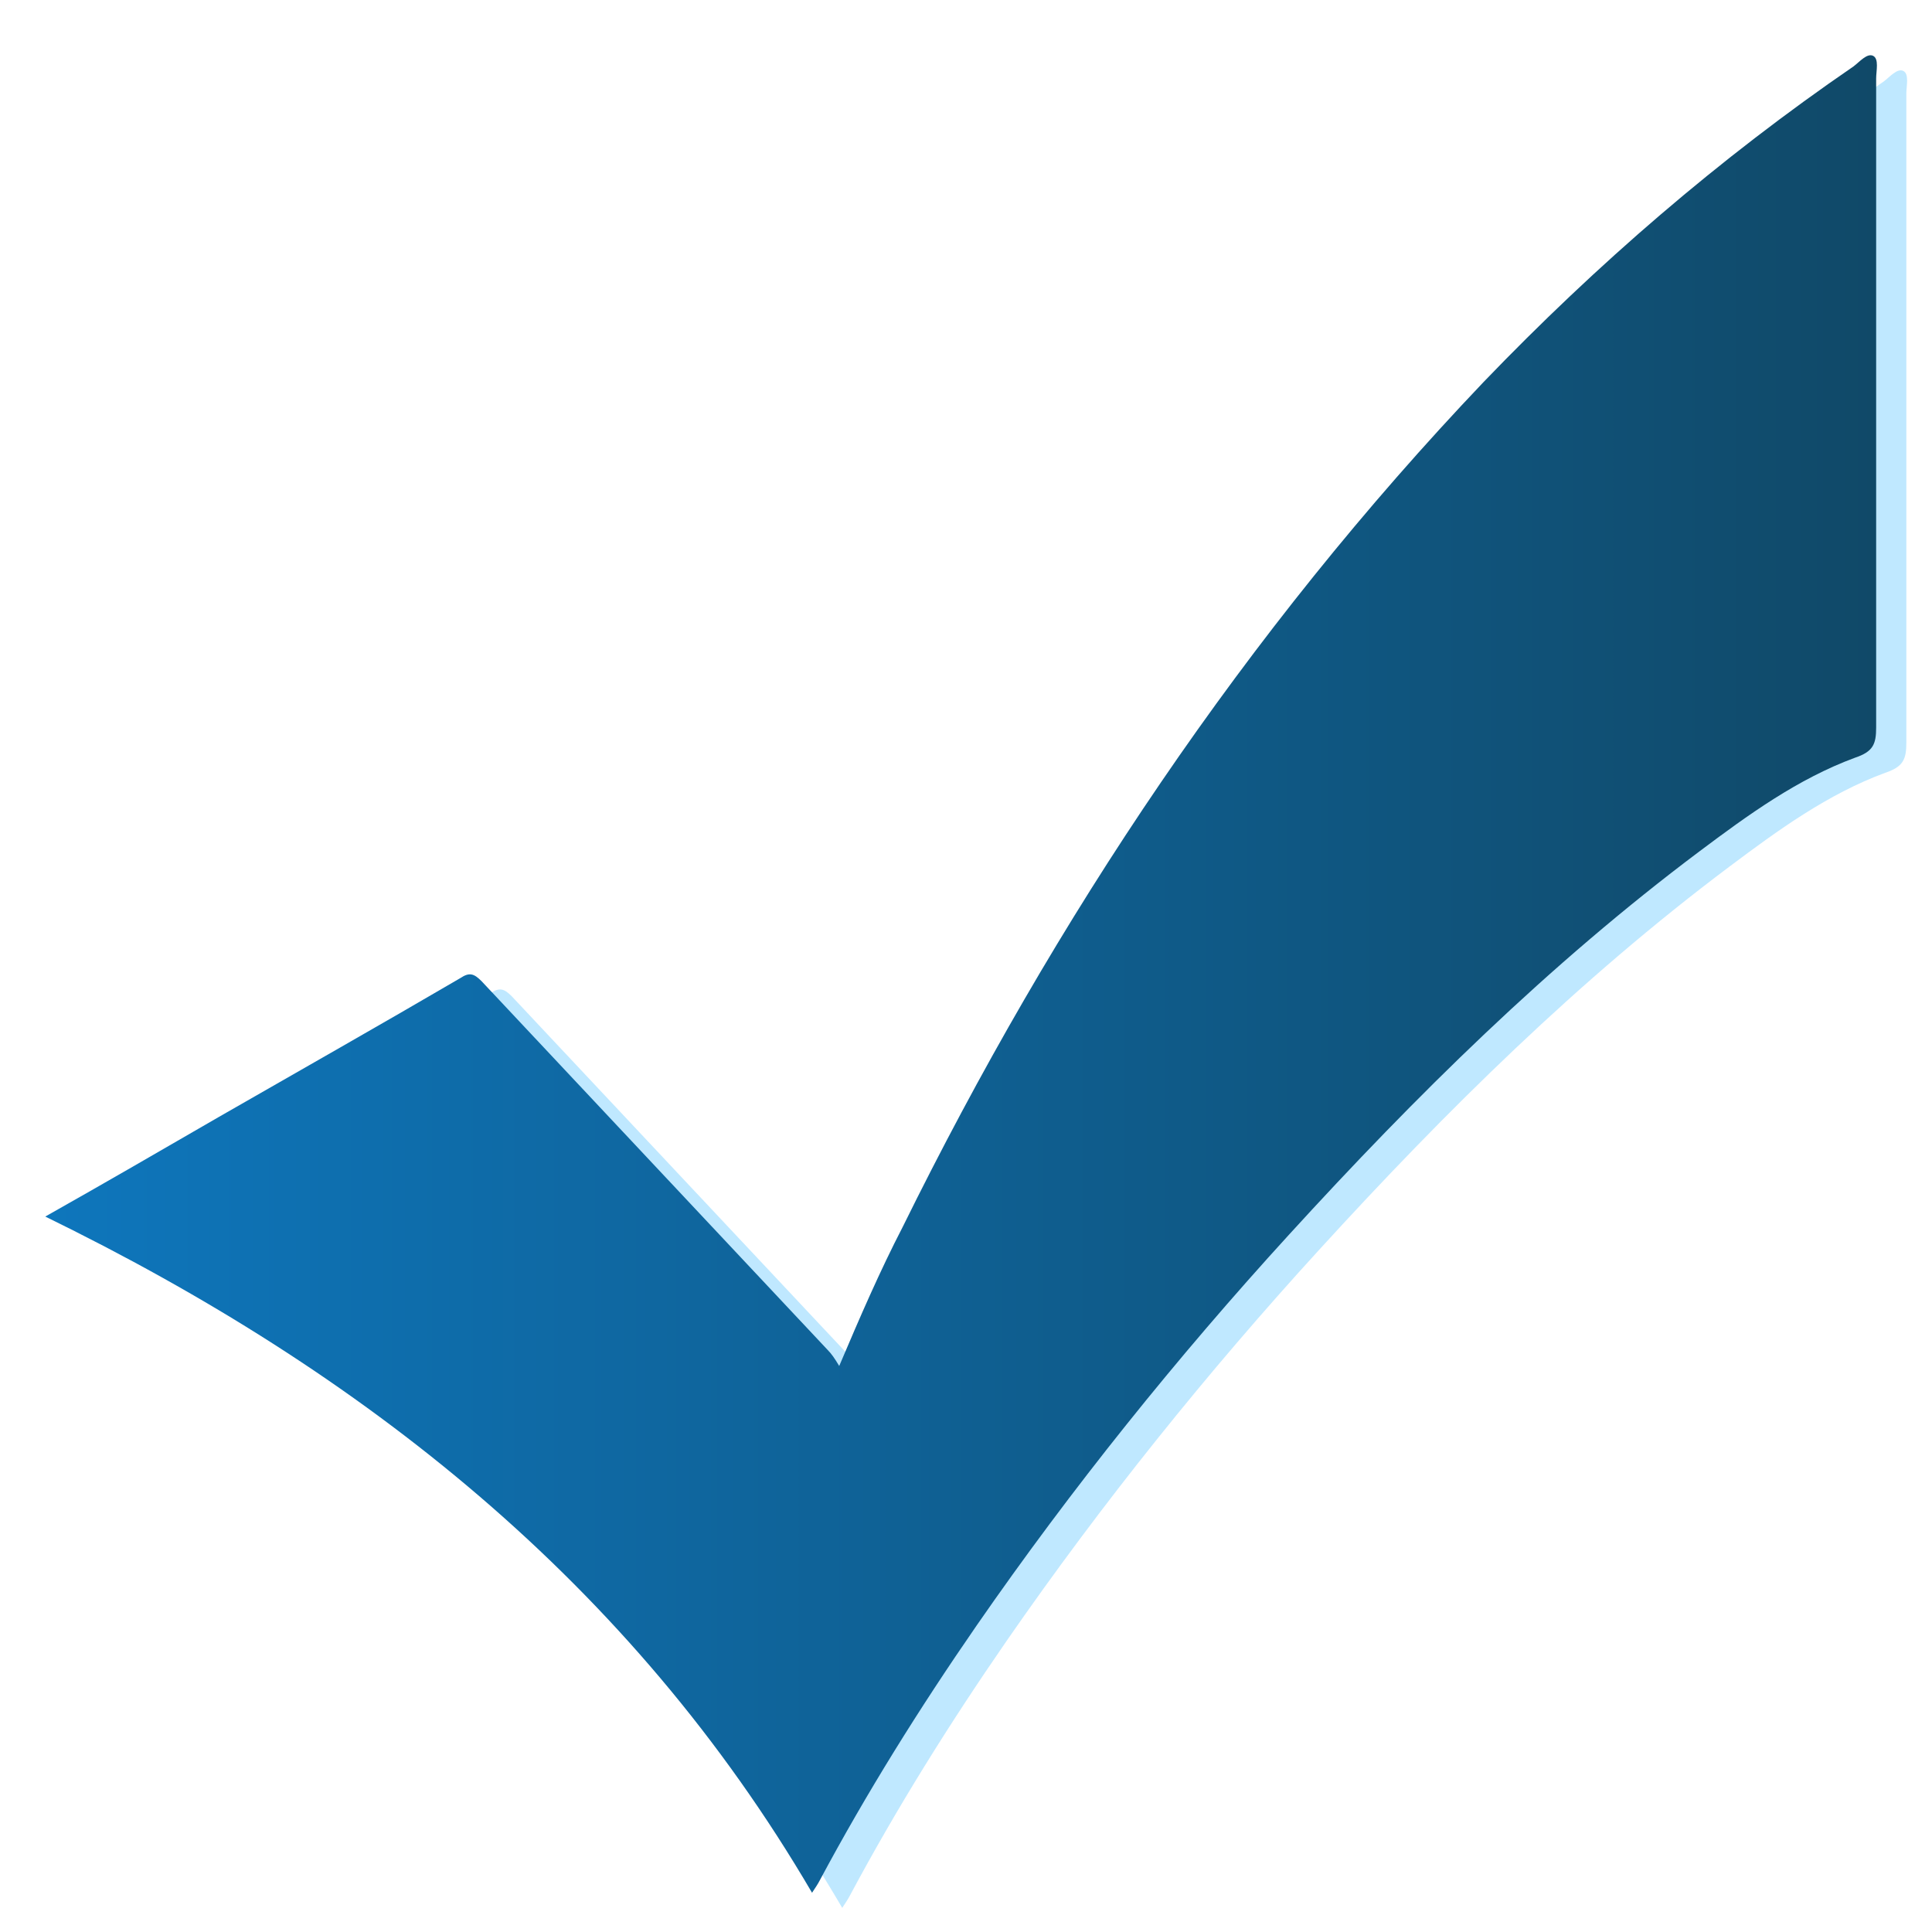
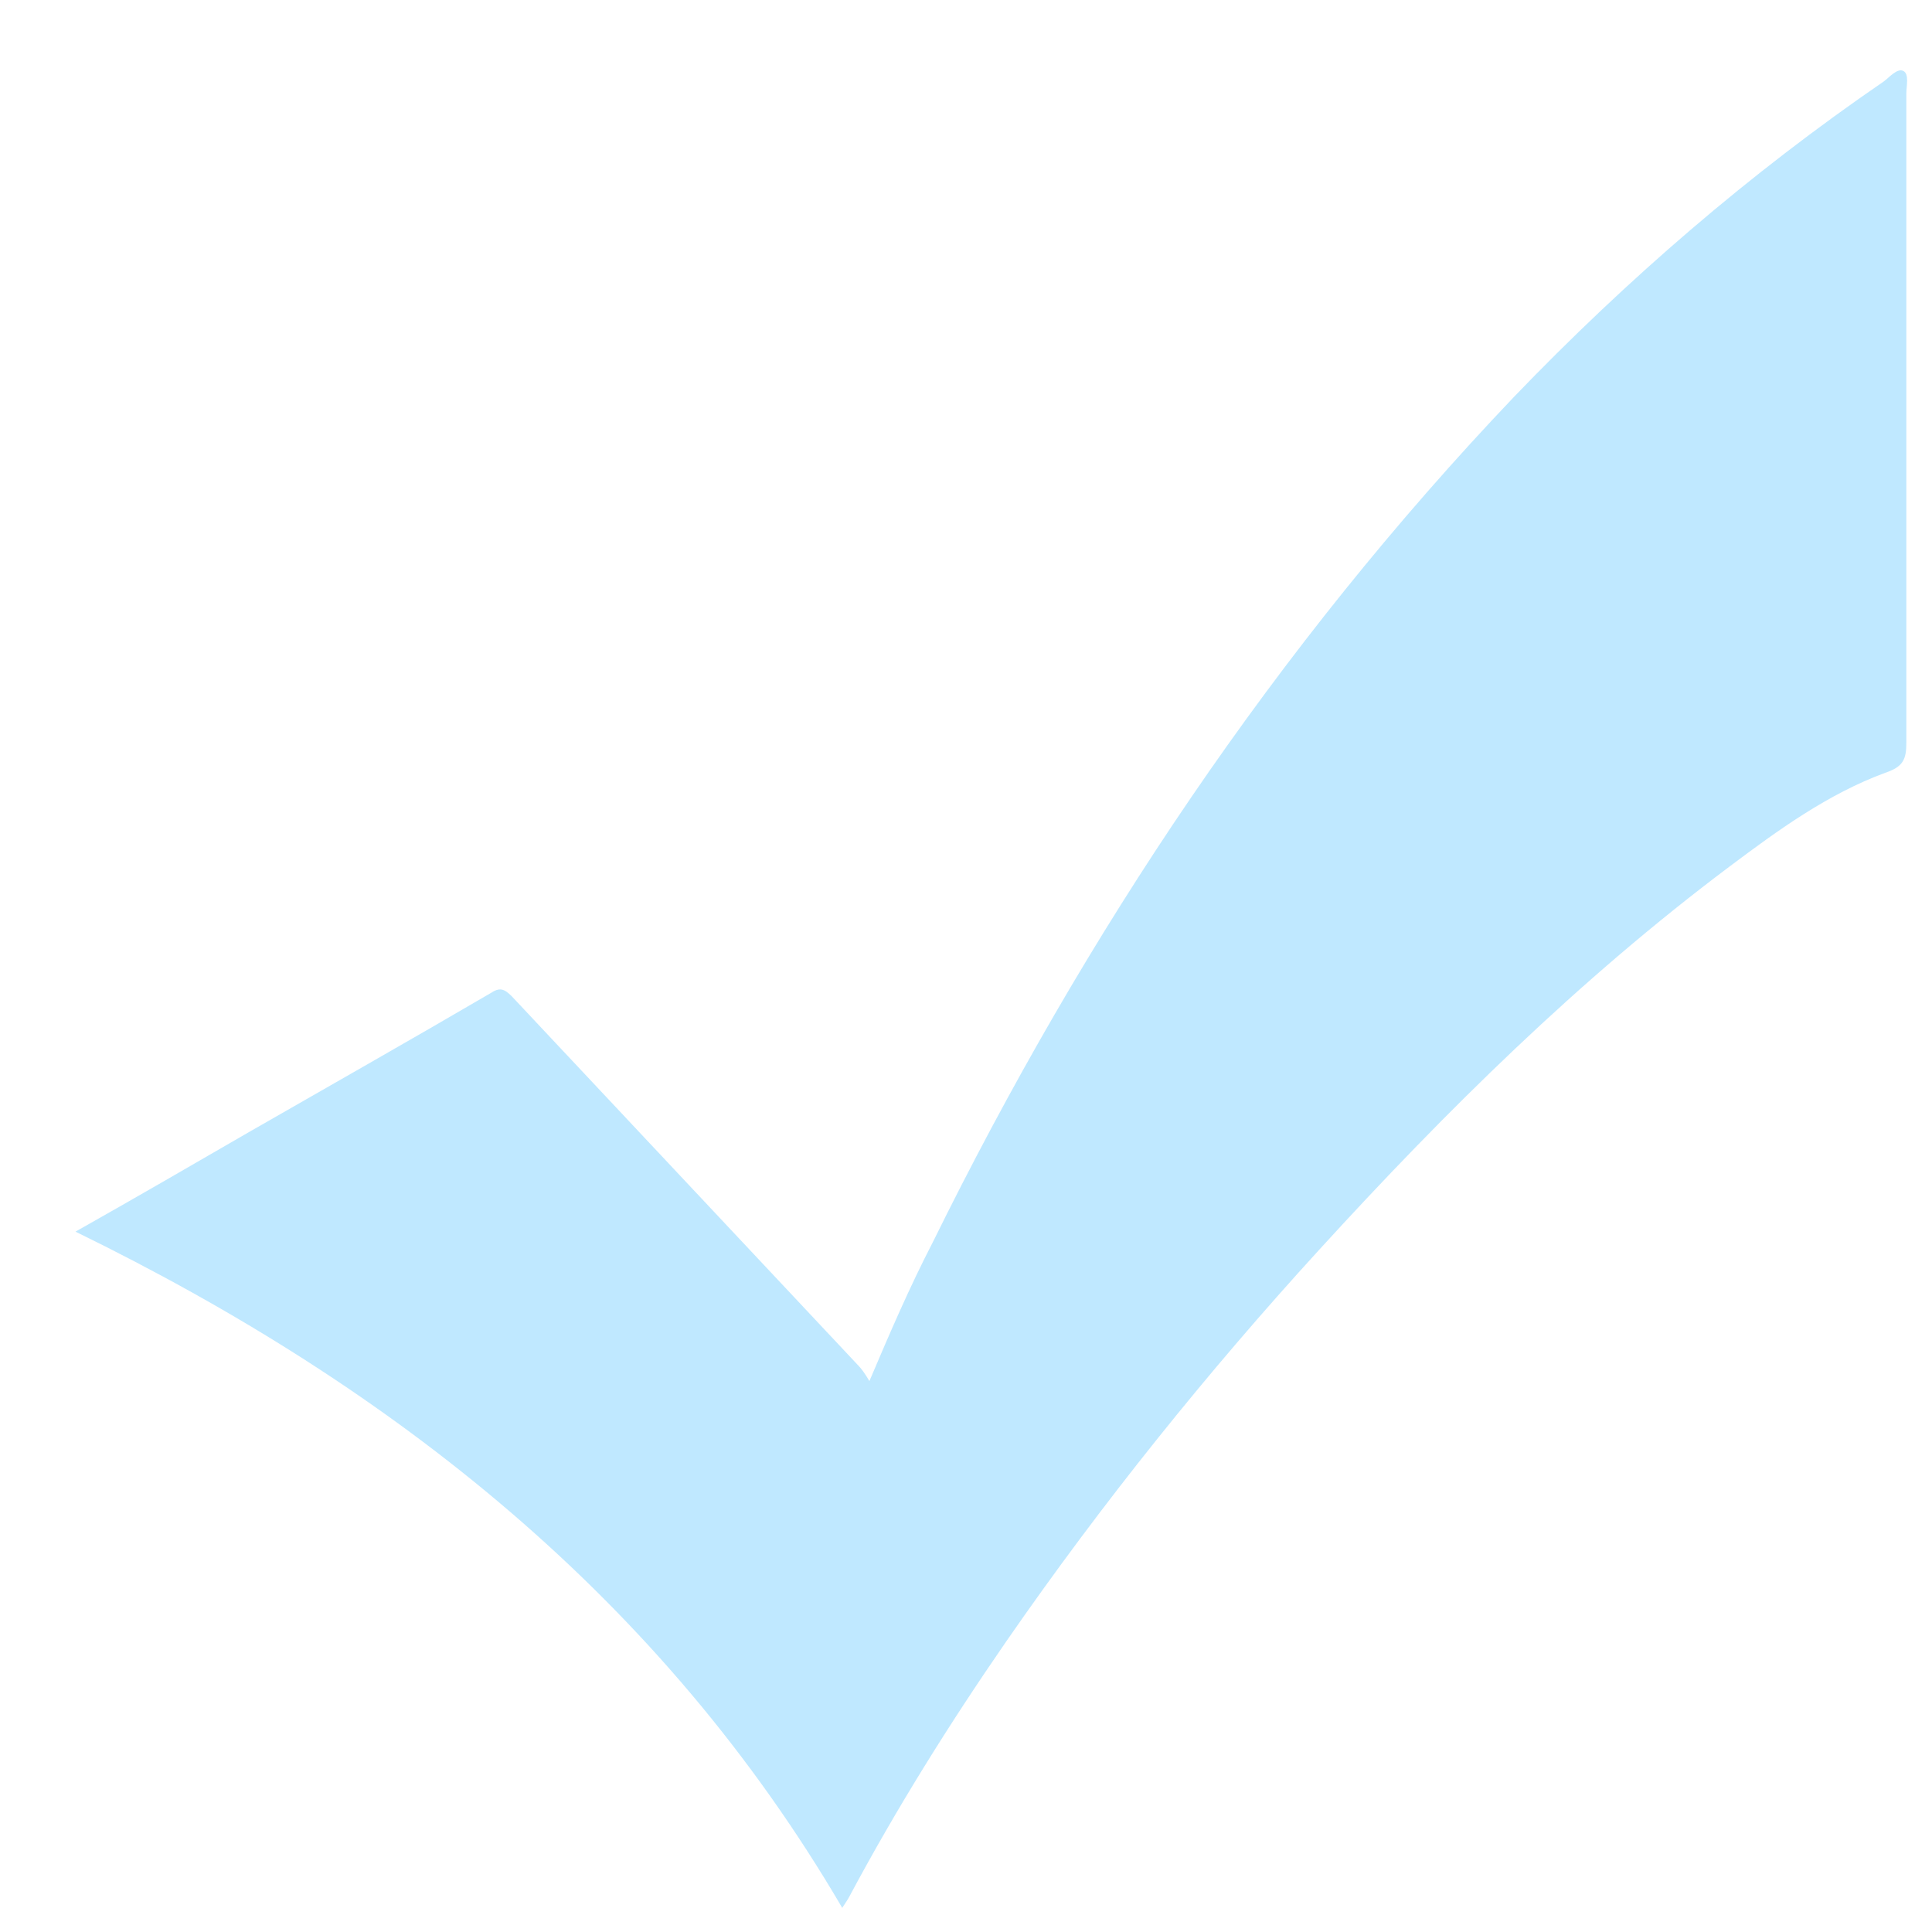
<svg xmlns="http://www.w3.org/2000/svg" version="1.1" id="图层_1" x="0px" y="0px" viewBox="0 0 128 128" style="enable-background:new 0 0 128 128;" xml:space="preserve">
  <style type="text/css">
	.st0{opacity:0.76;}
	.st1{fill:#ABE1FF;}
	.st2{fill:url(#SVGID_1_);}
</style>
  <g>
    <g class="st0">
      <path class="st1" d="M5,81.6c3.9-2.2,7.7-4.4,11.5-6.6c5.4-3.1,10.7-6.1,16-9.2c0.6-0.4,0.9-0.3,1.4,0.2    c7.6,8.1,15.3,16.3,22.9,24.4c0.3,0.3,0.5,0.6,0.8,1.1c1.4-3.3,2.7-6.3,4.2-9.2c10.1-20.5,22.7-39.4,38.5-56    c7.5-7.8,15.6-14.8,24.5-20.9c0.4-0.3,0.9-0.9,1.3-0.7c0.4,0.2,0.2,1,0.2,1.5c0,14.3,0,28.7,0,43c0,1.1-0.2,1.6-1.4,2    c-3.8,1.4-7.1,3.8-10.3,6.2c-10,7.5-18.8,16.2-27.2,25.4C80,90.9,73,99.6,66.7,108.7c-3.8,5.5-7.3,11.1-10.4,16.9    c-0.1,0.2-0.3,0.5-0.5,0.8C43.8,105.9,26.1,91.9,5,81.6z" />
    </g>
    <g>
      <linearGradient id="SVGID_1_" gradientUnits="userSpaceOnUse" x1="3.005" y1="64.486" x2="124.409" y2="64.486">
        <stop offset="0" style="stop-color:#0E76BC" />
        <stop offset="1" style="stop-color:#104968" />
      </linearGradient>
-       <path class="st2" d="M3,80.6c3.9-2.2,7.7-4.4,11.5-6.6c5.4-3.1,10.7-6.1,16-9.2c0.6-0.4,0.9-0.3,1.4,0.2    c7.6,8.1,15.3,16.3,22.9,24.4c0.3,0.3,0.5,0.6,0.8,1.1c1.4-3.3,2.7-6.3,4.2-9.2c10.1-20.5,22.7-39.4,38.5-56    c7.5-7.8,15.6-14.8,24.5-20.9c0.4-0.3,0.9-0.9,1.3-0.7c0.4,0.2,0.2,1,0.2,1.5c0,14.3,0,28.7,0,43c0,1.1-0.2,1.6-1.4,2    c-3.8,1.4-7.1,3.8-10.3,6.2c-10,7.5-18.8,16.2-27.2,25.4C78,89.9,71,98.6,64.7,107.7c-3.8,5.5-7.3,11.1-10.4,16.9    c-0.1,0.2-0.3,0.5-0.5,0.8C41.8,104.9,24.1,90.9,3,80.6z" />
    </g>
  </g>
</svg>